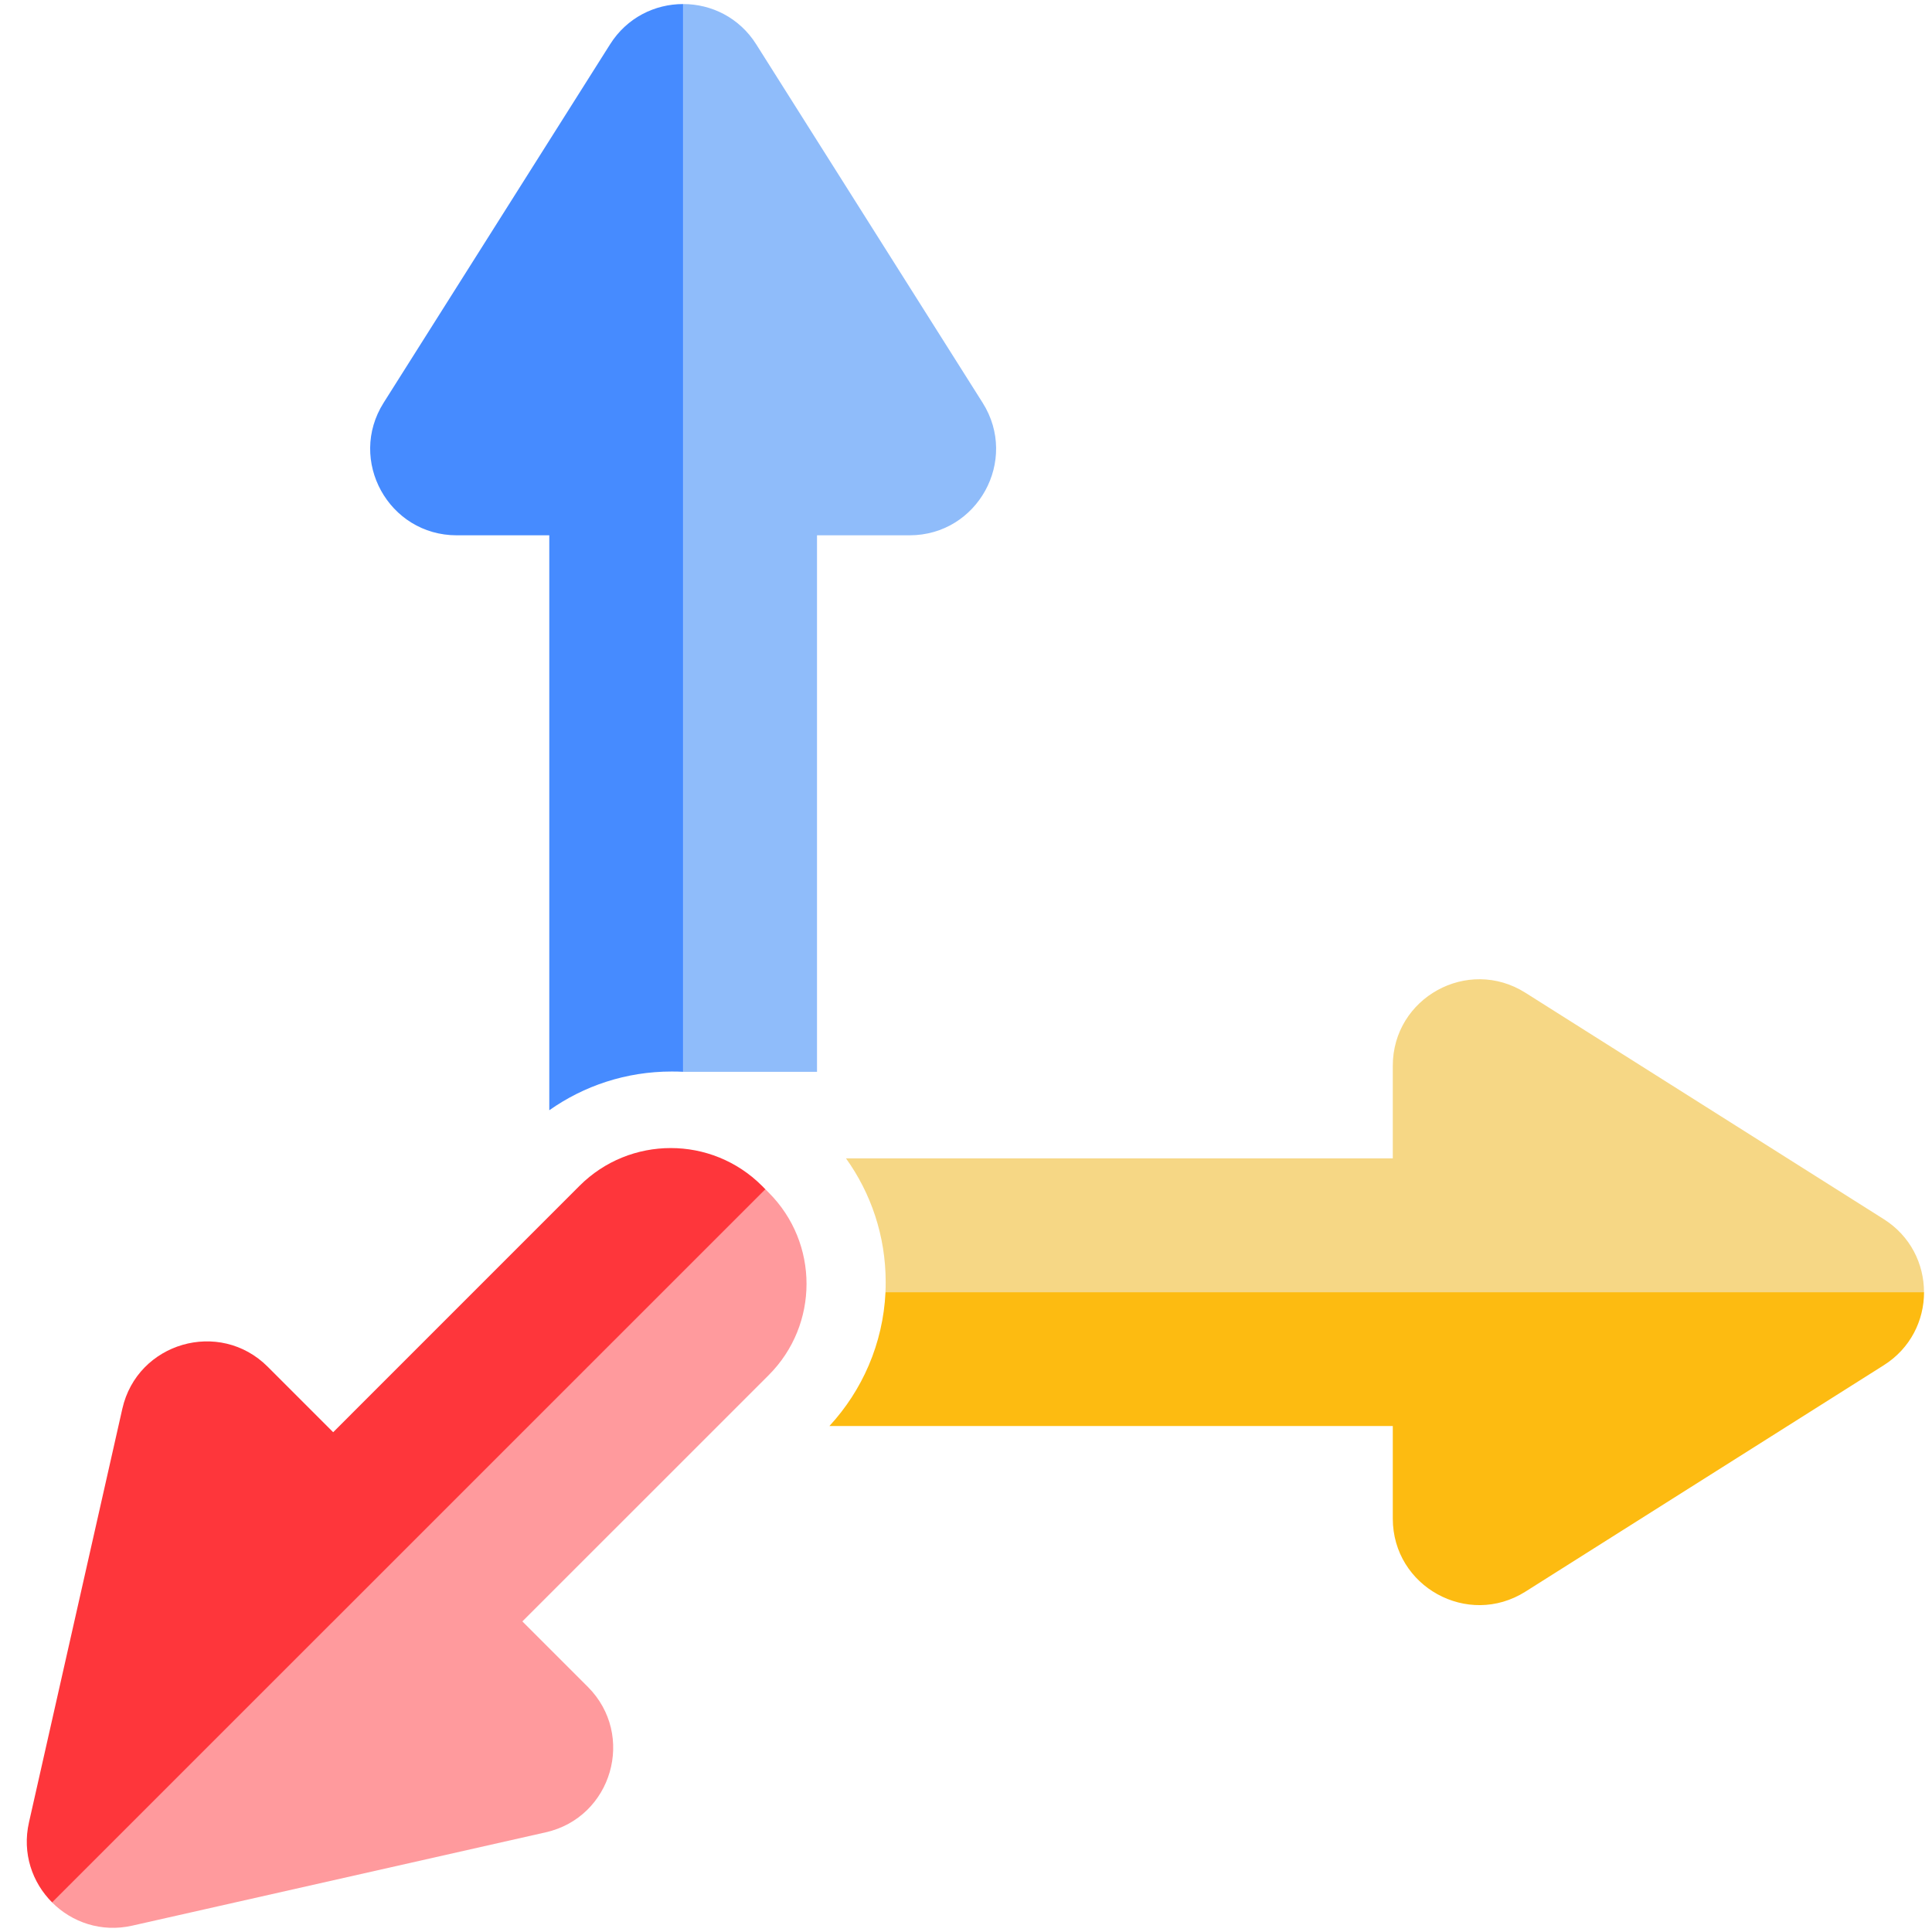
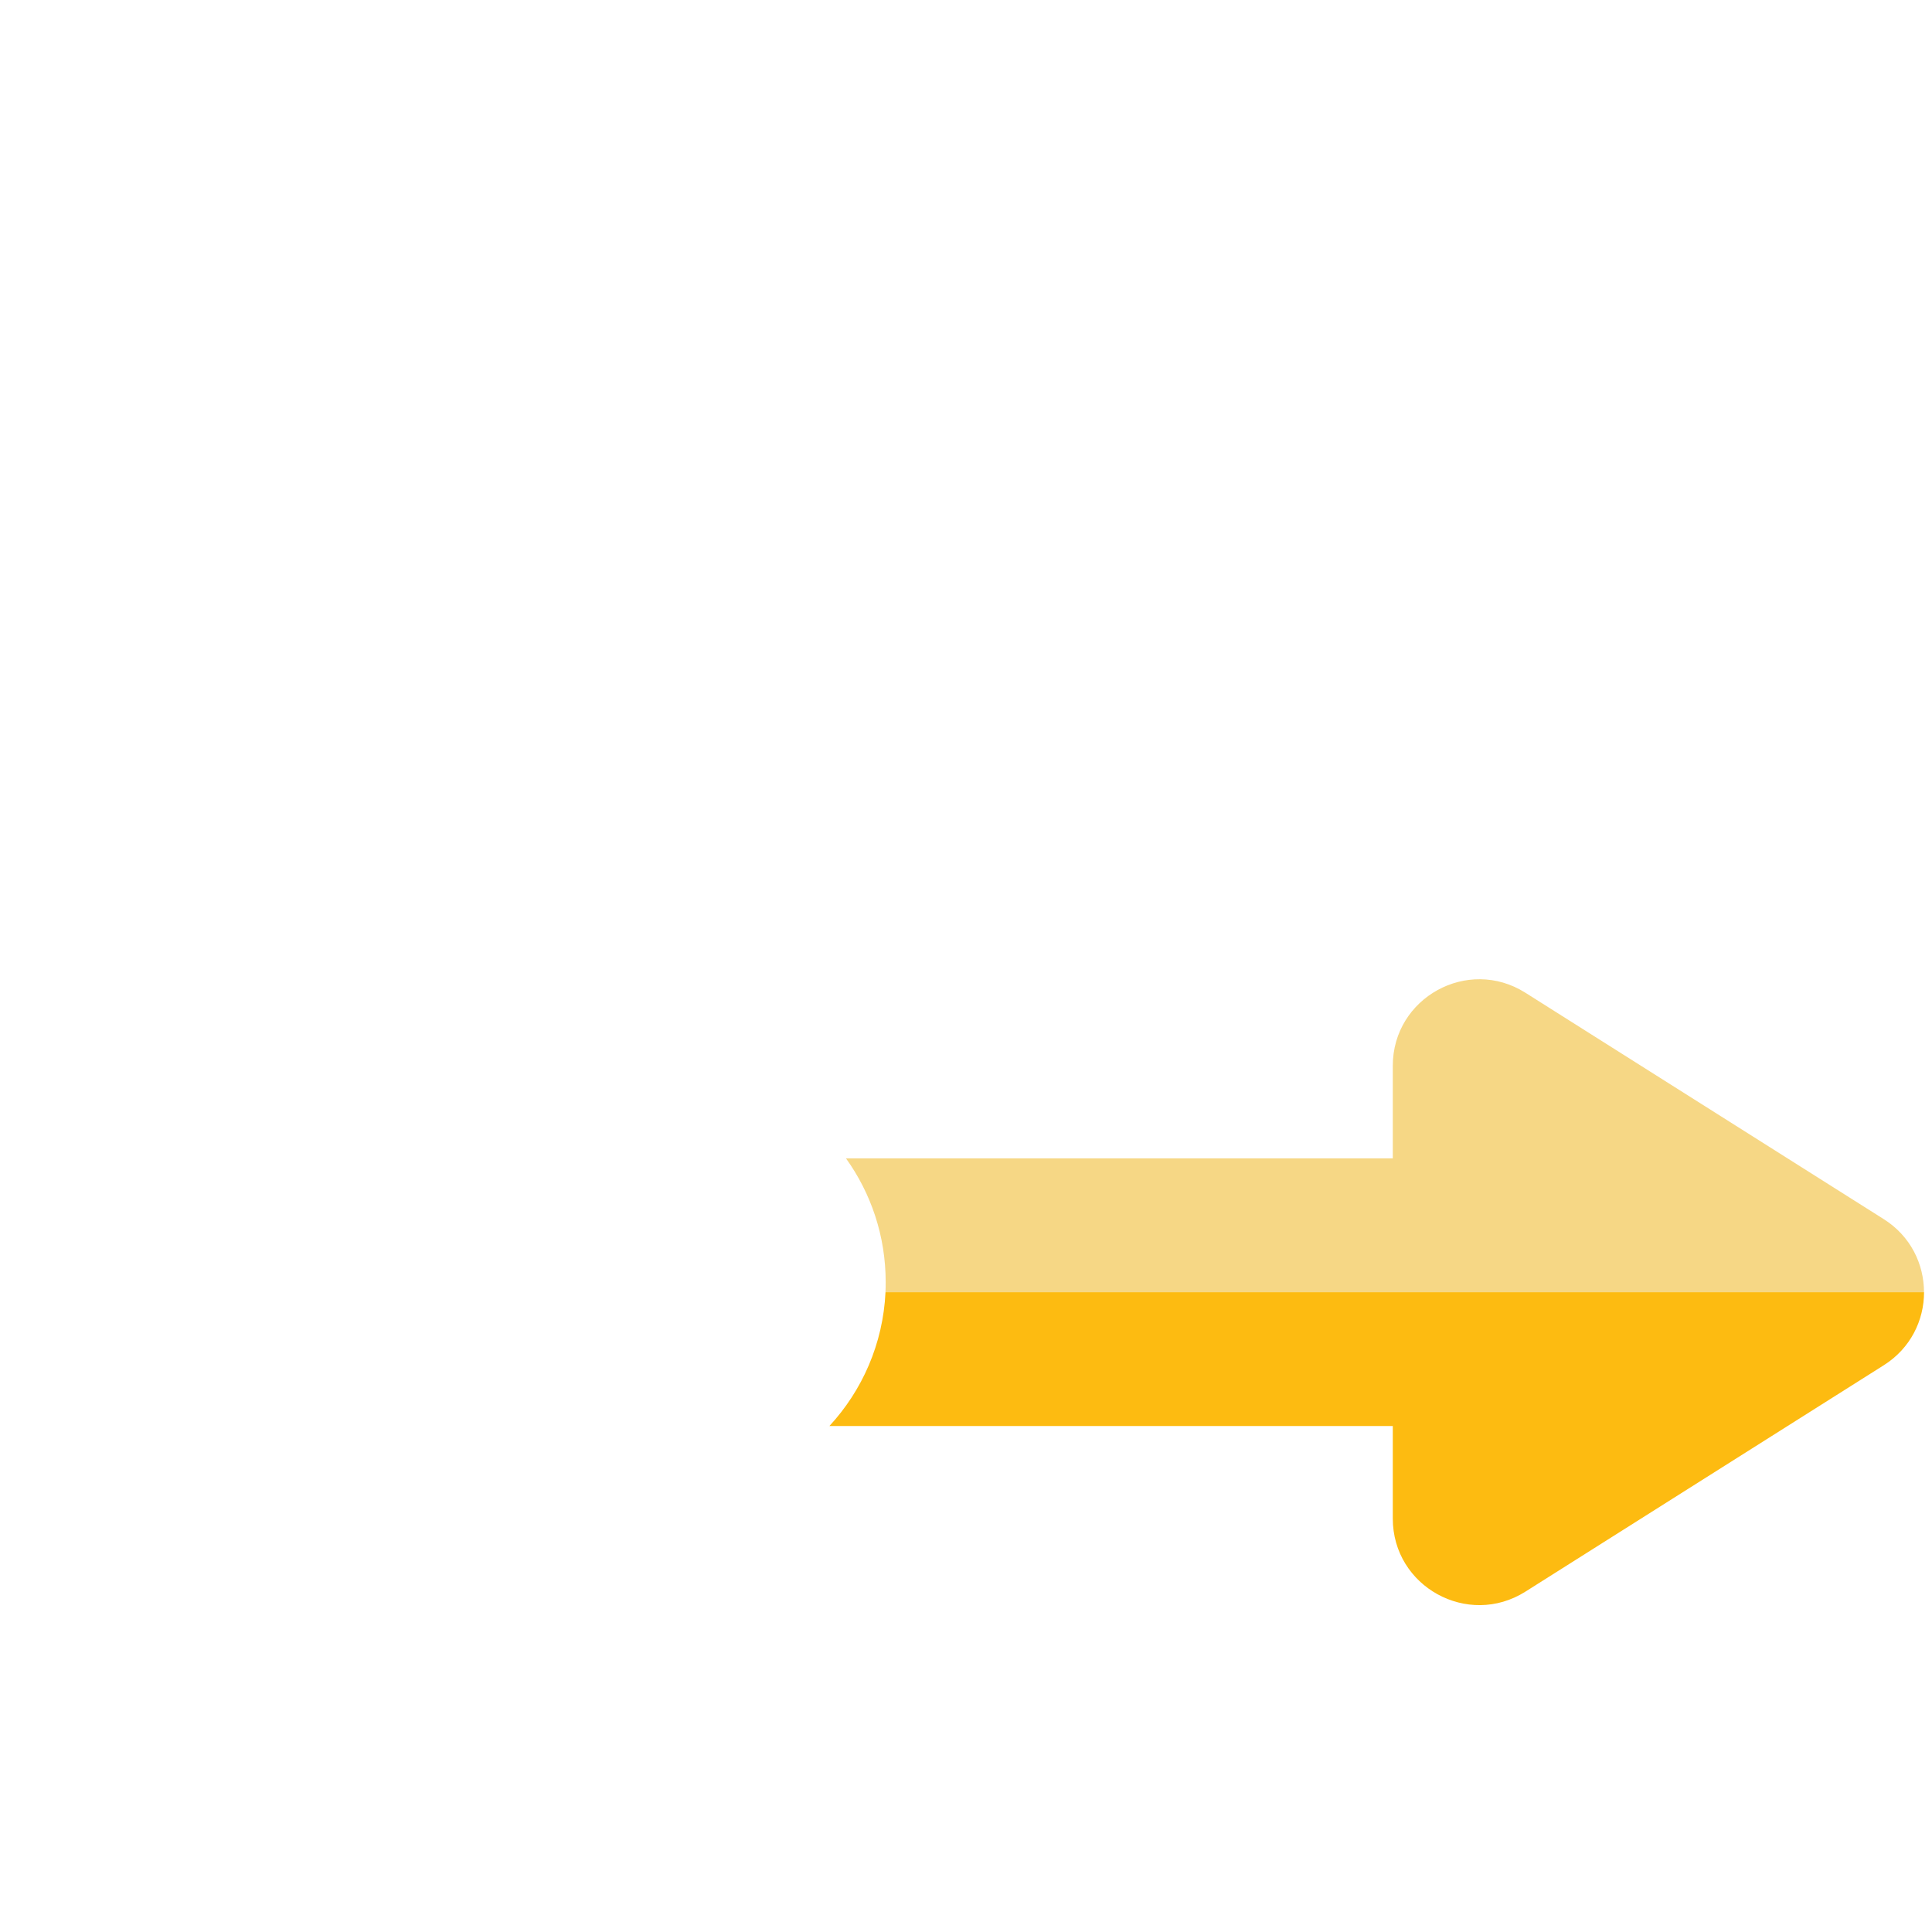
<svg xmlns="http://www.w3.org/2000/svg" width="42" height="42" viewBox="0 0 42 42" fill="none">
-   <path d="M16.44 0.964L21.361 8.755C22.152 10.006 21.253 11.637 19.773 11.637H17.761V23.3H14.852V0.088C15.461 0.088 16.072 0.38 16.44 0.964Z" fill="#8FBCFA" />
-   <path d="M8.34 8.755L13.262 0.964C13.63 0.38 14.24 0.088 14.85 0.088V23.3C14.808 23.298 14.765 23.296 14.723 23.295C14.682 23.294 14.641 23.294 14.6 23.294C13.61 23.294 12.693 23.605 11.941 24.136V11.637H9.929C8.449 11.637 7.55 10.006 8.34 8.755Z" fill="#468BFF" />
  <path d="M30.278 31H18.031C18.744 30.228 19.197 29.212 19.25 28.091L41.827 28.091C41.827 28.701 41.535 29.311 40.952 29.679L33.161 34.601C31.91 35.391 30.278 34.492 30.278 33.012V31Z" fill="#FDBB11" />
  <path d="M33.16 21.581L40.951 26.503C41.535 26.871 41.826 27.481 41.826 28.091L19.249 28.091C19.253 28.018 19.254 27.945 19.254 27.871C19.254 26.867 18.934 25.939 18.391 25.182H30.278V23.17C30.278 21.69 31.909 20.791 33.16 21.581Z" fill="#F6D785" />
-   <path d="M8.241 34.25L1.133 41.358C1.564 41.789 2.202 42.014 2.875 41.862L11.864 39.833C13.307 39.507 13.825 37.718 12.779 36.671L11.356 35.248L16.712 29.893C17.807 28.797 17.807 27.022 16.712 25.927L16.638 25.852L8.241 34.25L8.241 34.25Z" fill="#FF9A9D" />
-   <path d="M7.243 31.135L12.598 25.779C13.694 24.684 15.469 24.684 16.565 25.779L16.639 25.854L8.242 34.251L8.242 34.251L1.134 41.358C0.702 40.927 0.477 40.289 0.63 39.616L2.659 30.627C2.984 29.184 4.774 28.666 5.82 29.712L7.243 31.135Z" fill="#FE363B" />
</svg>